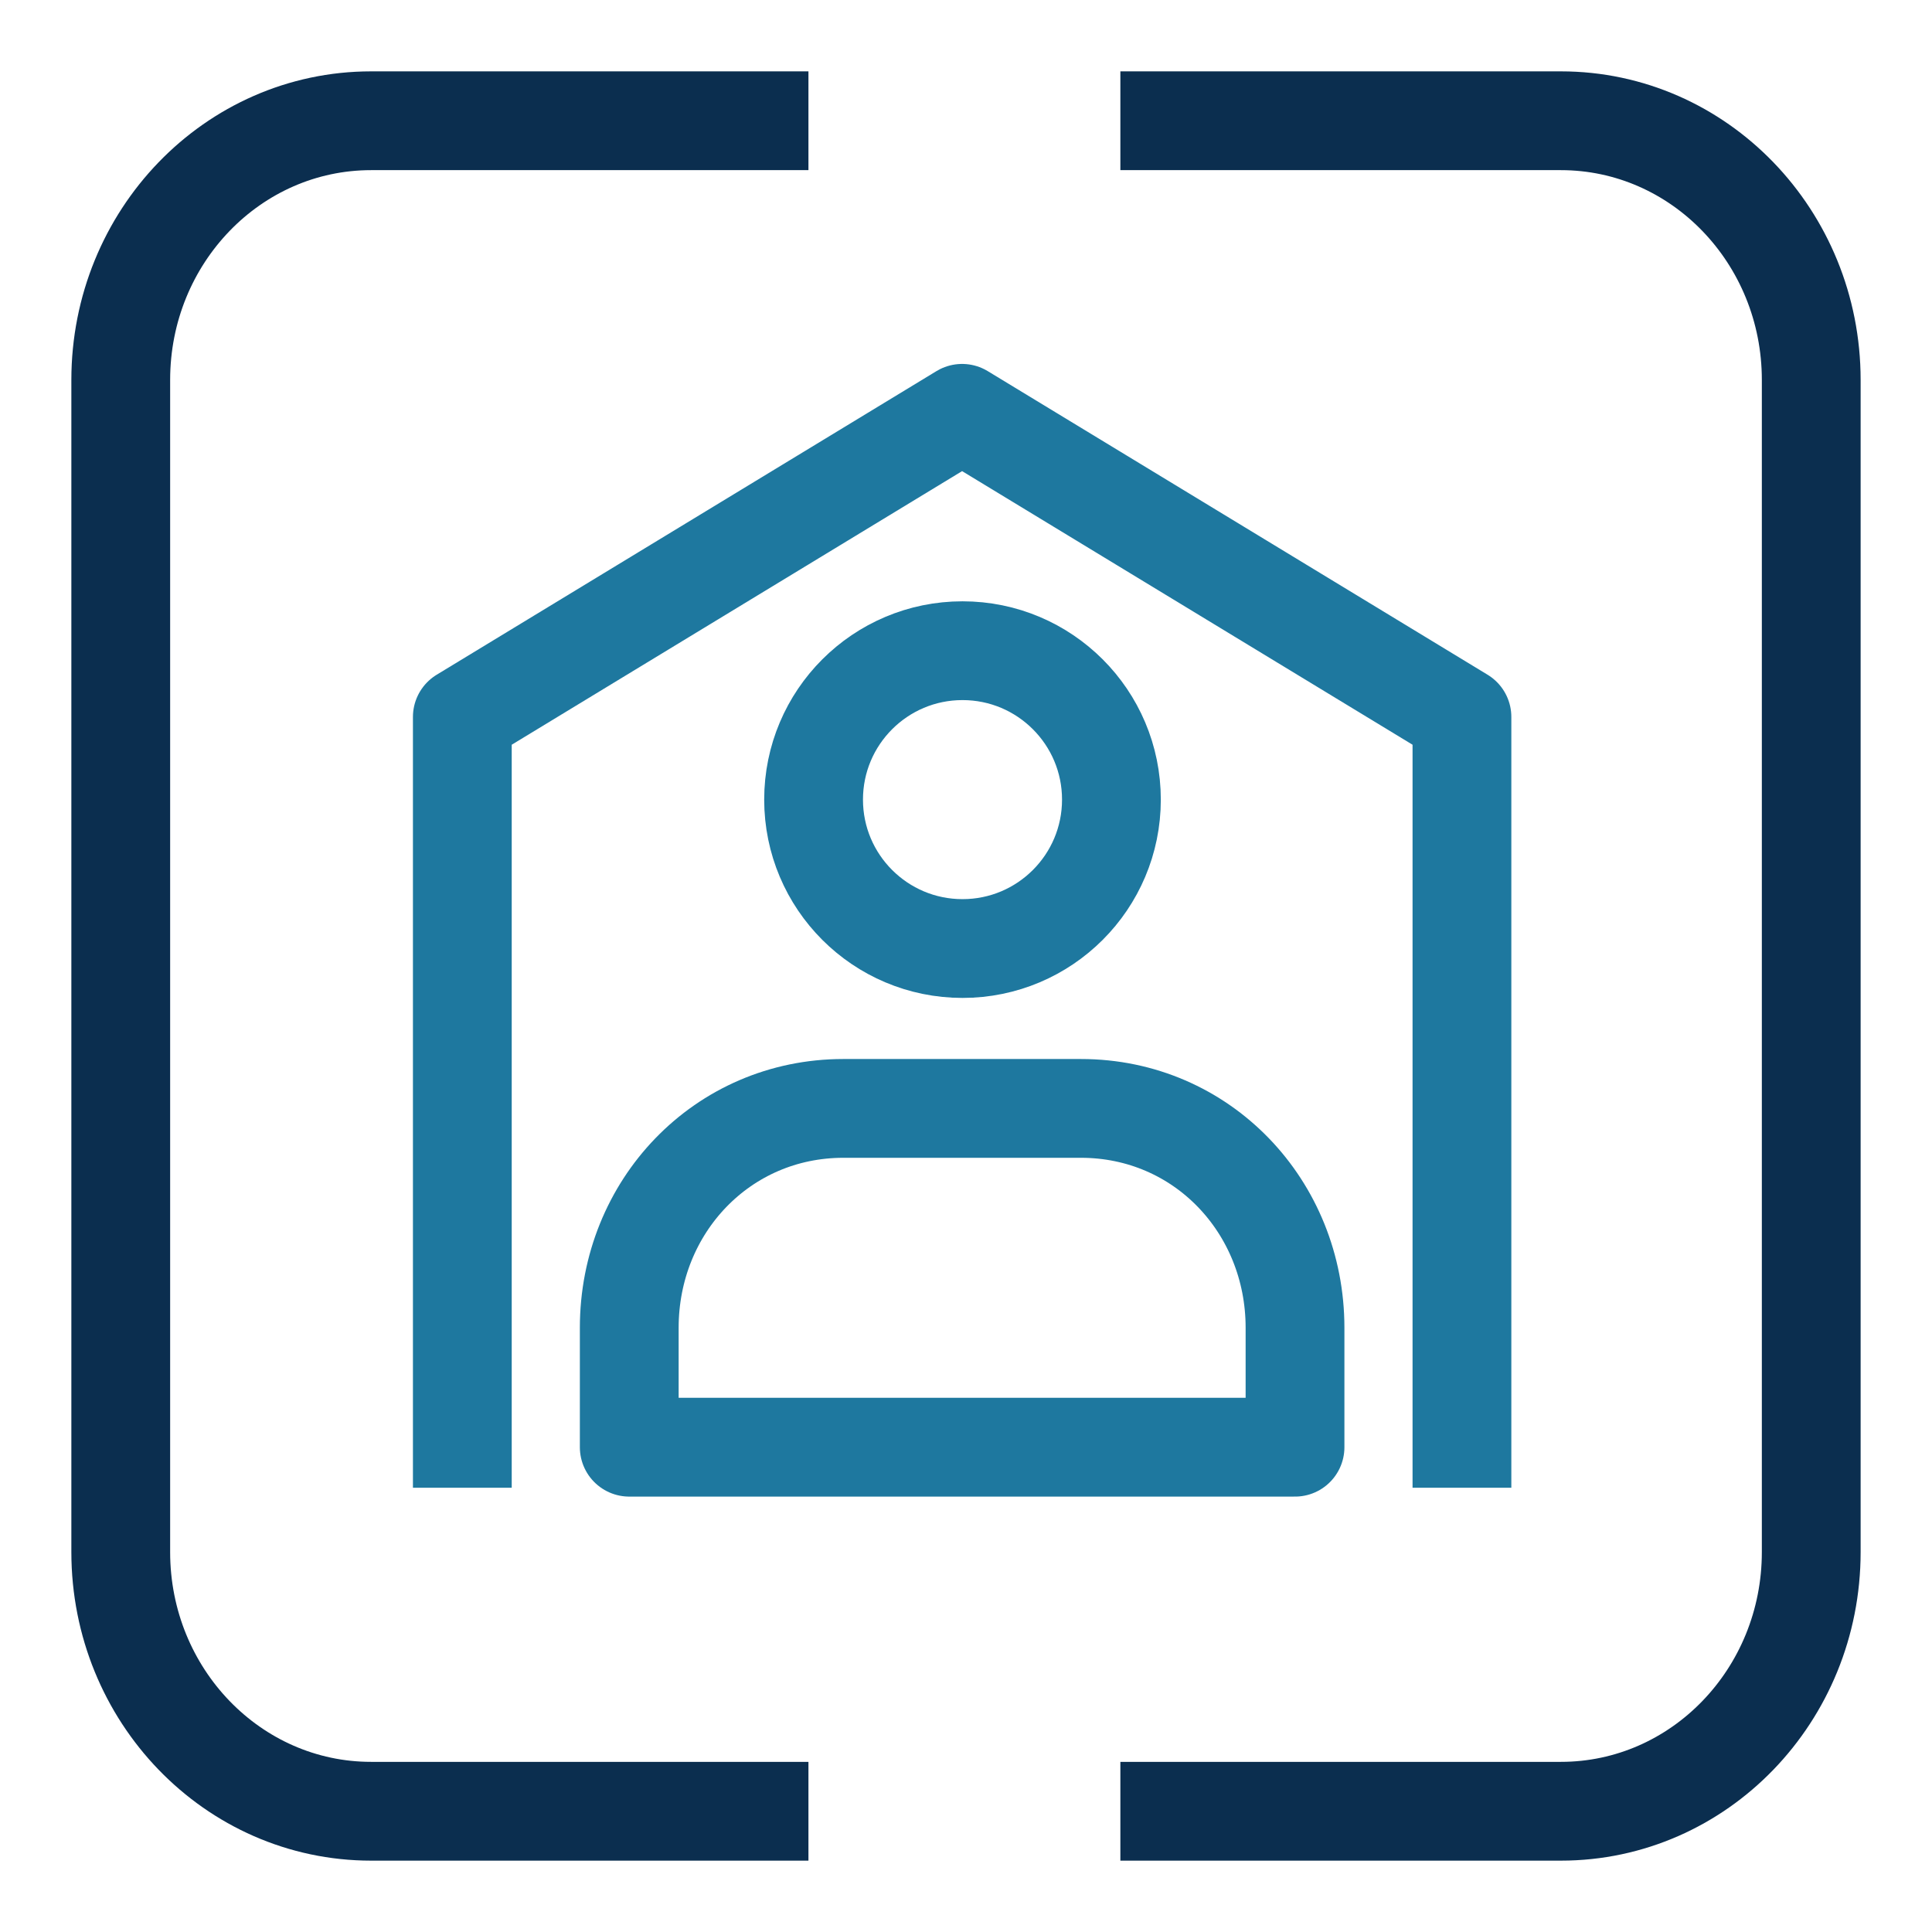
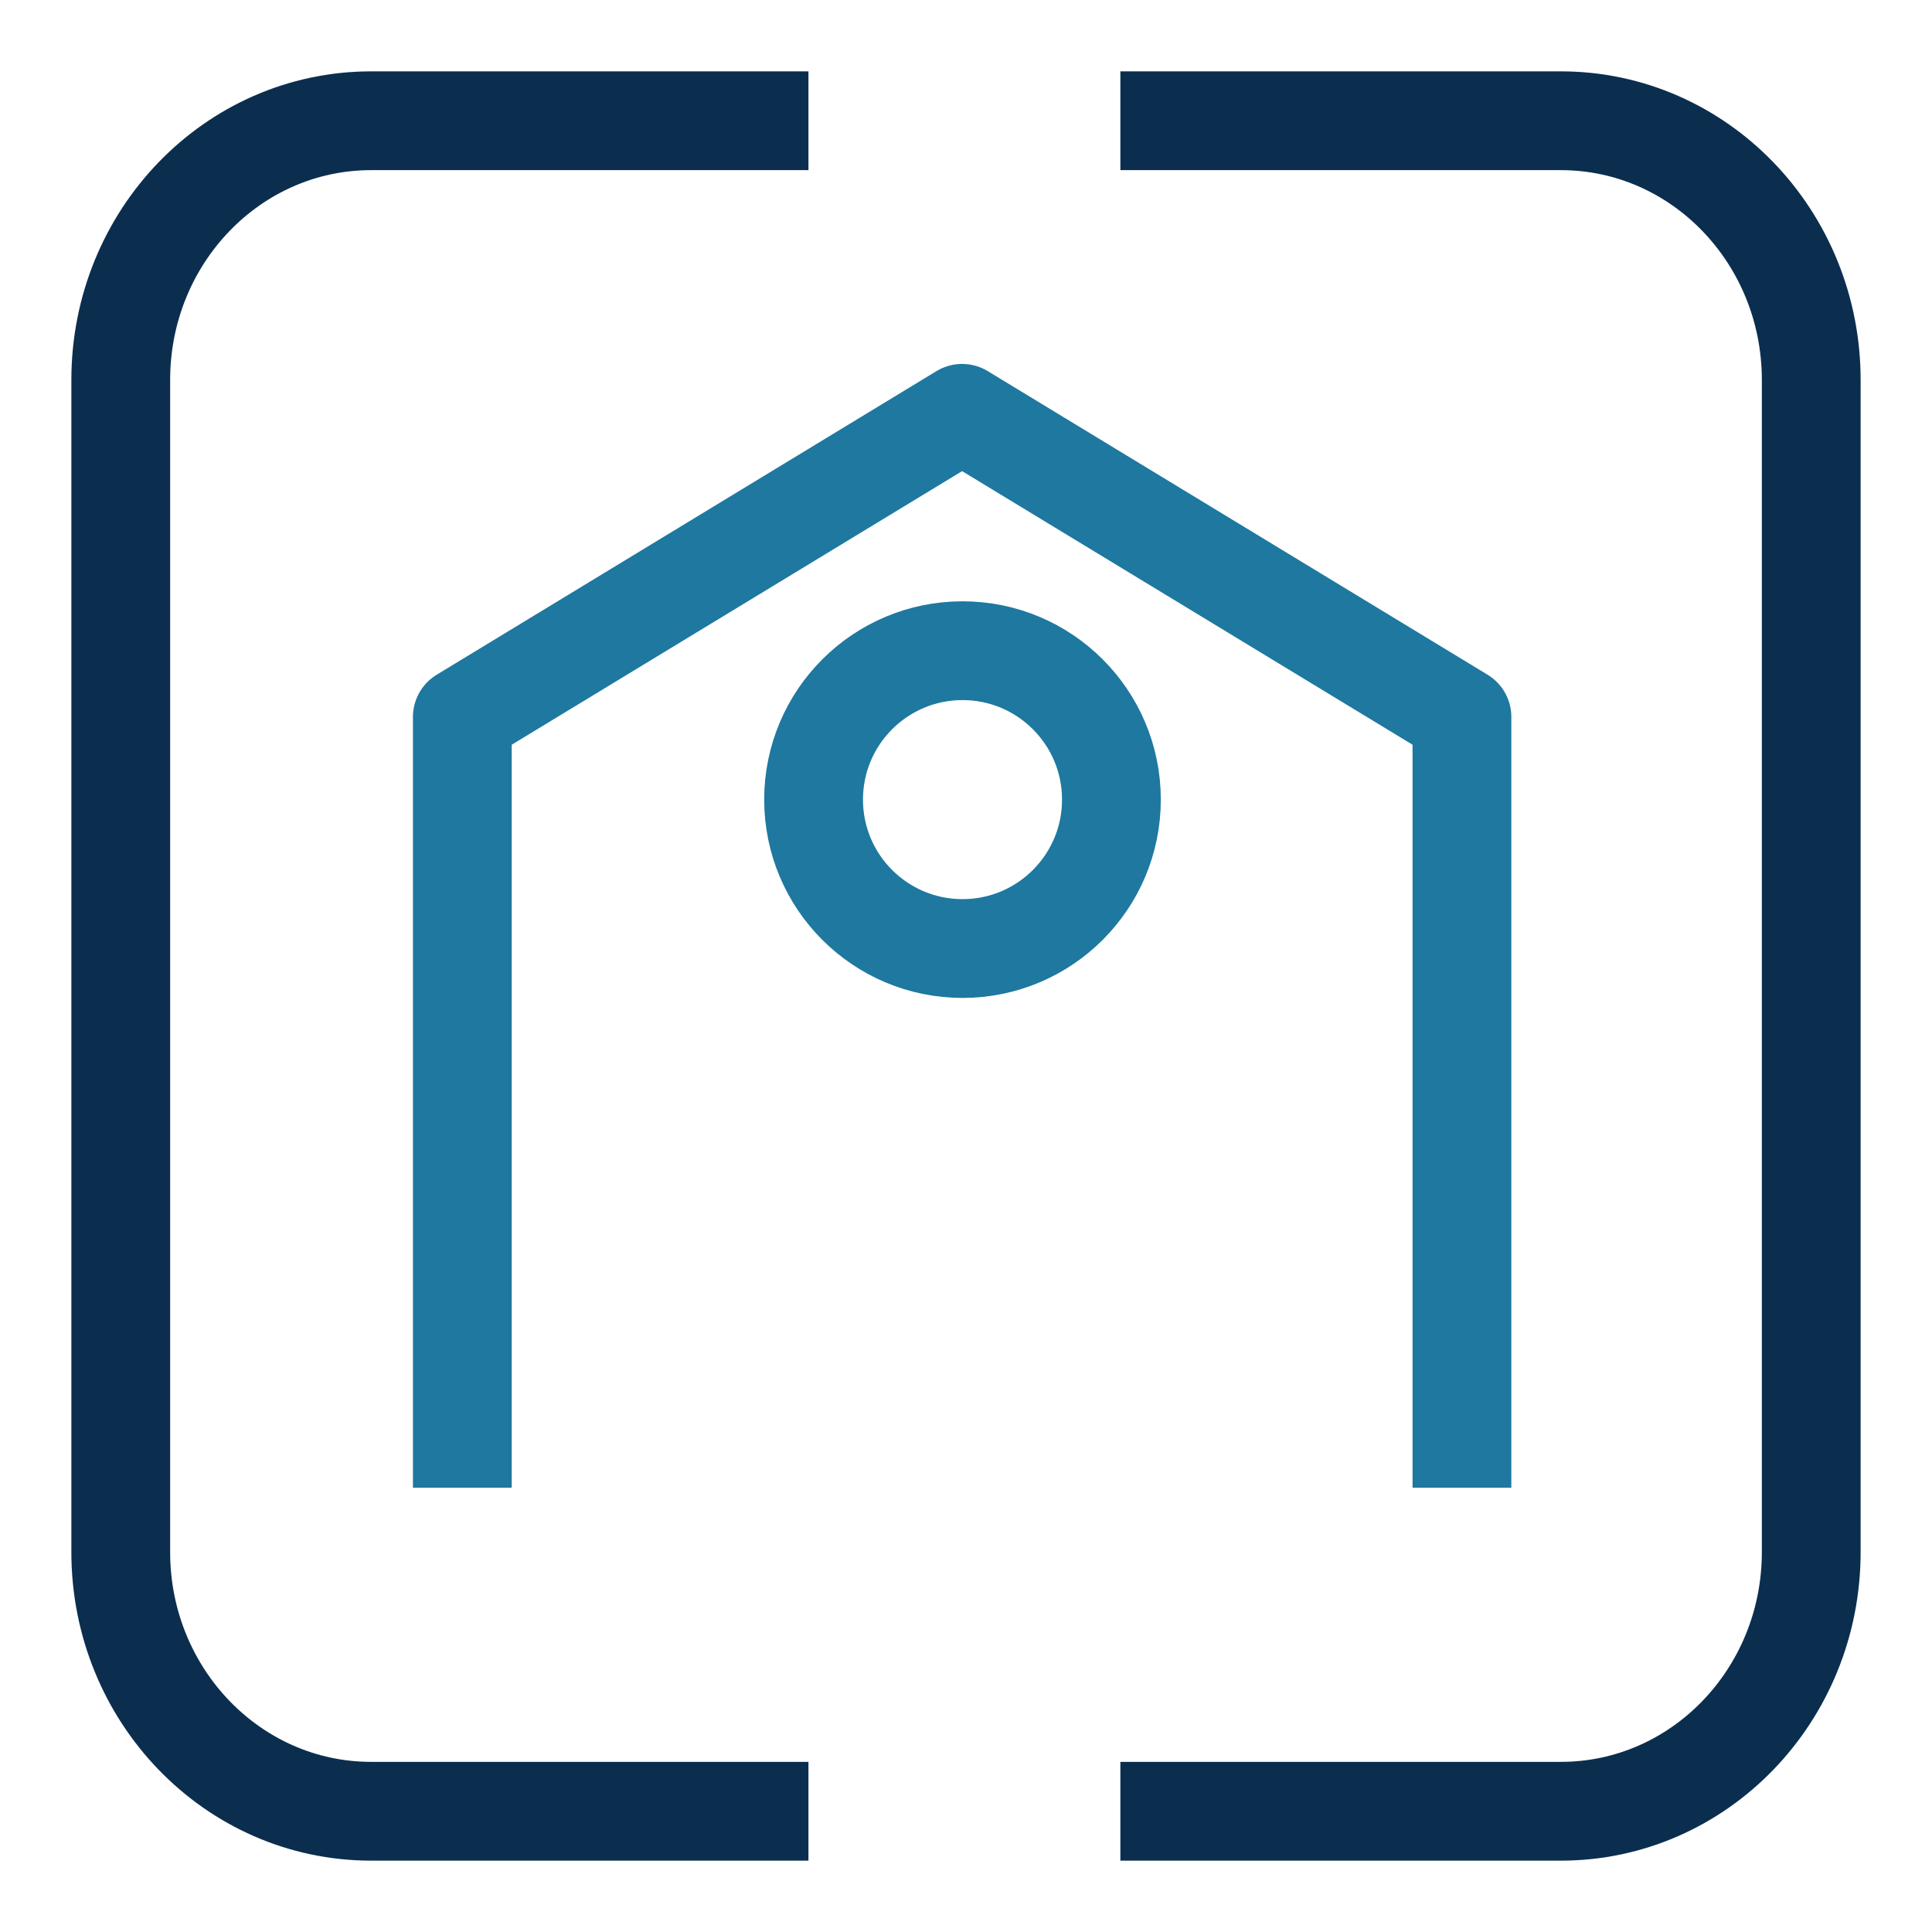
<svg xmlns="http://www.w3.org/2000/svg" width="24" height="24" id="Tavole" viewBox="0 0 1000 1000">
  <defs>
    <style>.cls-1,.cls-2{fill:none;stroke-linejoin:round;stroke-width:51.13px;}.cls-1{stroke:#0b2e4f;}.cls-2{stroke:#1e789f;}</style>
  </defs>
  <path class="cls-1" d="M418.45,937.5H192.09c-71.57,0-129.59-60.06-129.59-134.15V196.65c0-74.09,58-134.15,129.59-134.15H418.45" />
  <path class="cls-1" d="M579.9,62.5h228c71.57,0,129.59,60.06,129.59,134.15v606.7c0,74.09-58,134.15-129.59,134.15h-228" />
  <polyline class="cls-2" points="239.3 770.06 239.3 371.09 497.98 213.94 756.7 371.09 756.7 770.06" />
  <circle class="cls-2" cx="498.19" cy="413.88" r="77.08" />
-   <path class="cls-2" d="M670.3,749.07V687.23c0-62.7-48.11-113.52-110.8-113.52h-123c-62.69,0-110.8,50.82-110.8,113.52v61.84Z" />
</svg>